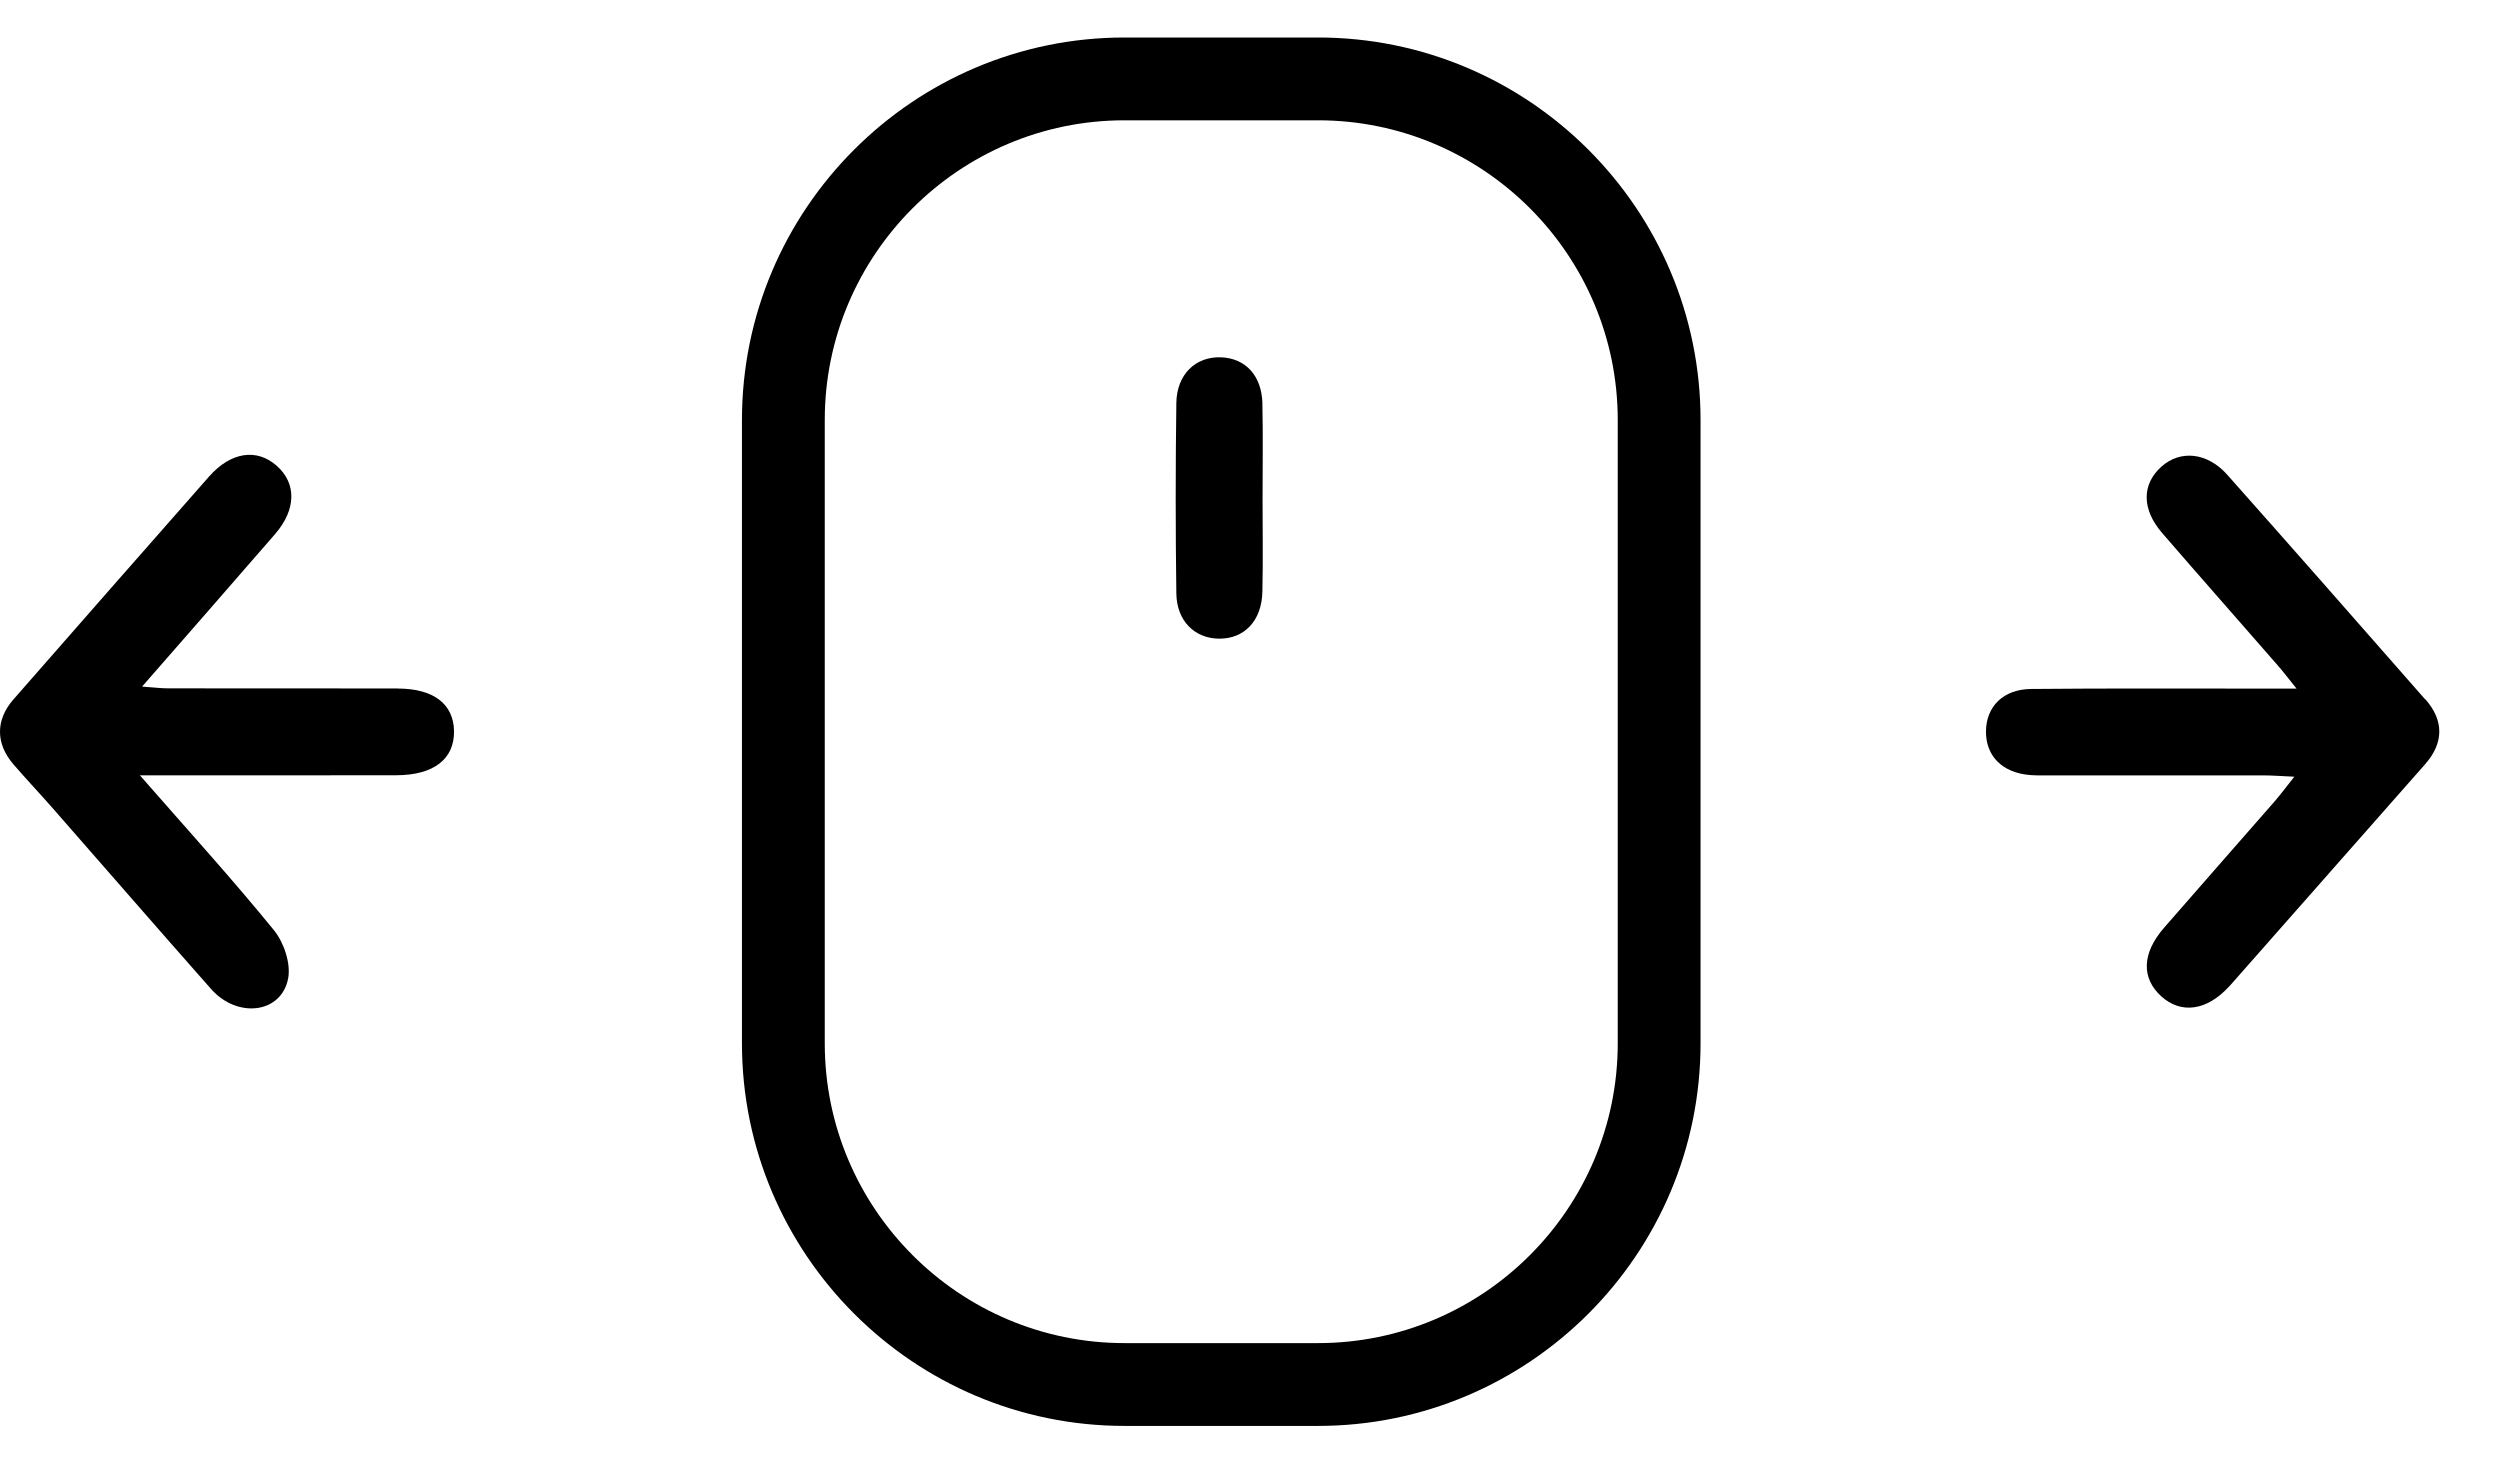
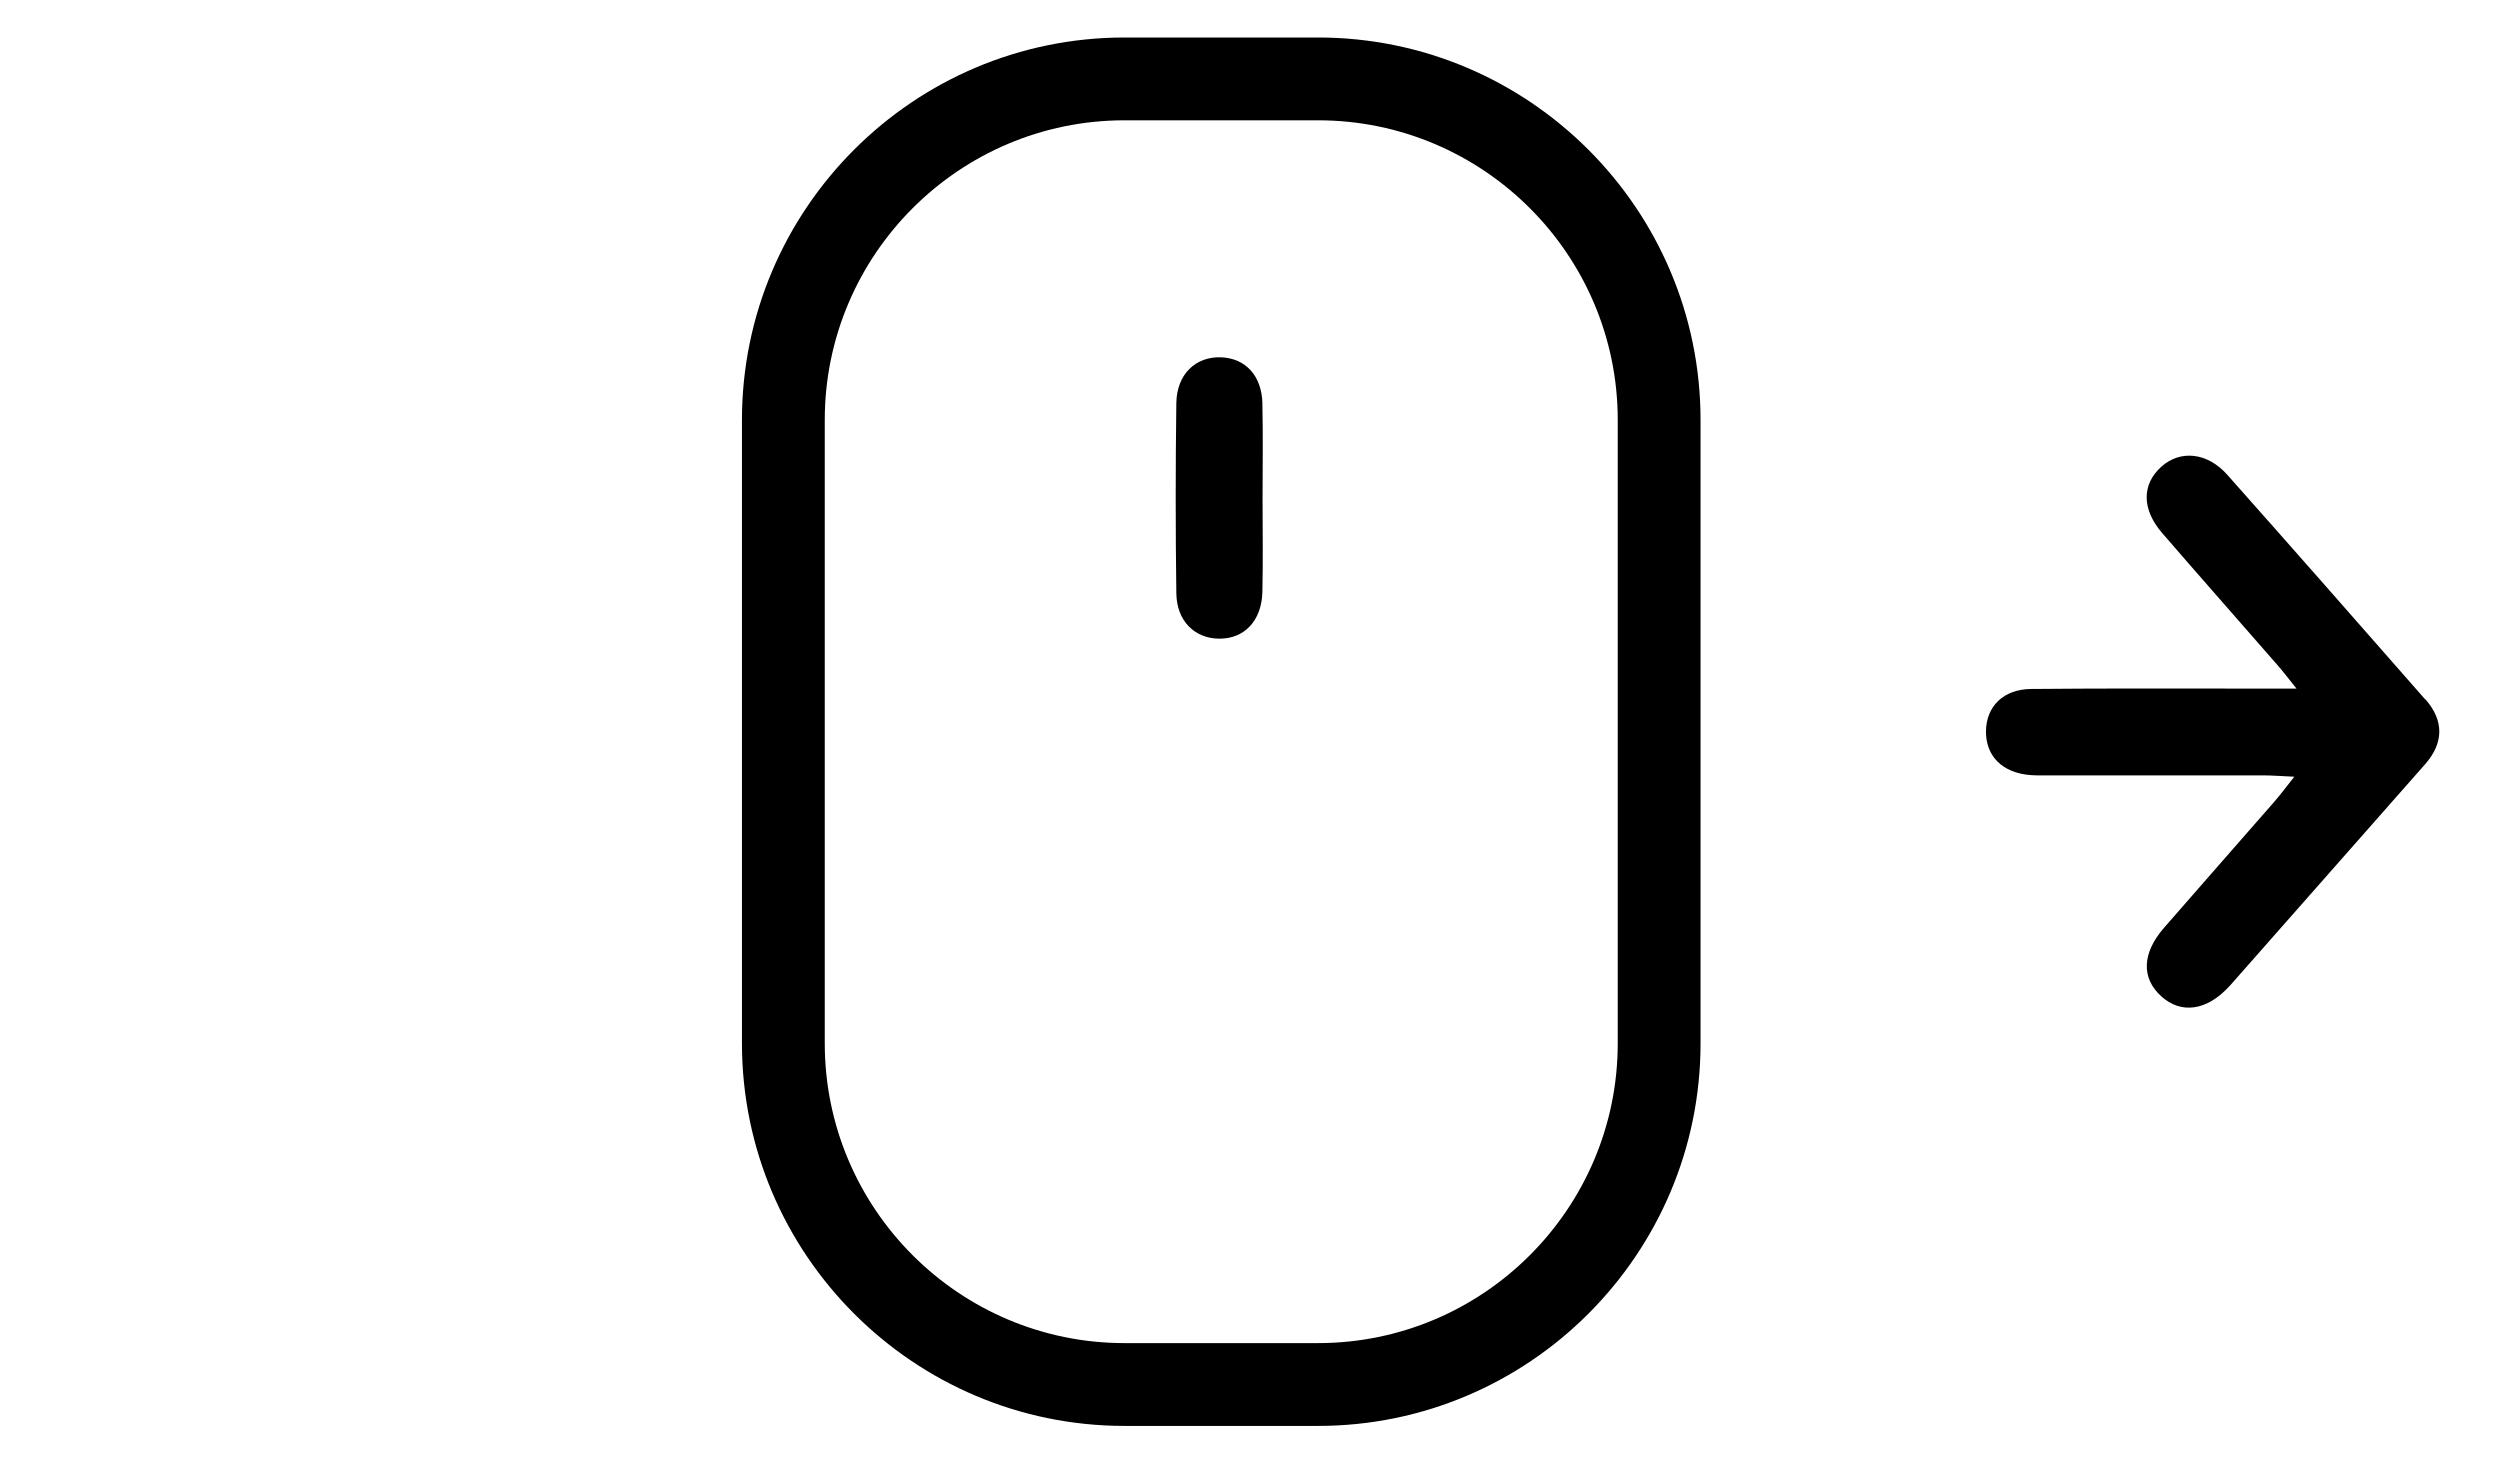
<svg xmlns="http://www.w3.org/2000/svg" width="41" height="24" viewBox="0 0 41 24" fill="none">
-   <path d="M6.524 11.291C5.269 11.288 4.013 11.291 2.758 11.289C2.639 11.289 2.521 11.273 2.33 11.26C3.09 10.389 3.804 9.576 4.512 8.758C4.861 8.355 4.864 7.925 4.537 7.638C4.21 7.349 3.786 7.411 3.429 7.815C2.357 9.032 1.288 10.251 0.22 11.471C-0.074 11.807 -0.073 12.194 0.22 12.535C0.432 12.78 0.655 13.016 0.869 13.26C1.733 14.246 2.593 15.237 3.461 16.219C3.892 16.707 4.612 16.623 4.725 16.05C4.773 15.806 4.657 15.457 4.493 15.256C3.818 14.426 3.097 13.633 2.294 12.715C2.568 12.715 2.716 12.715 2.866 12.715C4.079 12.715 5.292 12.717 6.505 12.714C7.116 12.711 7.453 12.447 7.446 11.988C7.438 11.545 7.111 11.293 6.524 11.292V11.291Z" fill="currentColor" />
  <path d="M39.774 11.471C38.695 10.24 37.615 9.011 36.528 7.787C36.201 7.418 35.757 7.375 35.447 7.653C35.124 7.943 35.122 8.351 35.459 8.741C36.086 9.467 36.722 10.185 37.352 10.909C37.44 11.009 37.521 11.116 37.663 11.293C37.421 11.293 37.272 11.293 37.122 11.293C35.853 11.293 34.582 11.287 33.313 11.299C32.854 11.303 32.575 11.585 32.57 11.992C32.566 12.401 32.84 12.675 33.296 12.711C33.408 12.72 33.521 12.716 33.634 12.716C34.791 12.716 35.948 12.716 37.105 12.716C37.254 12.716 37.402 12.728 37.627 12.738C37.486 12.916 37.397 13.035 37.3 13.147C36.697 13.838 36.09 14.526 35.489 15.217C35.128 15.633 35.115 16.039 35.444 16.339C35.77 16.635 36.191 16.576 36.554 16.182C36.563 16.172 36.572 16.161 36.583 16.151C37.646 14.945 38.711 13.739 39.774 12.531C40.079 12.184 40.083 11.817 39.777 11.469L39.774 11.471Z" fill="currentColor" />
  <path d="M20.704 6.622C20.694 6.161 20.427 5.876 20.027 5.86C19.61 5.844 19.299 6.136 19.292 6.609C19.278 7.65 19.278 8.692 19.292 9.733C19.299 10.186 19.594 10.471 19.993 10.474C20.408 10.478 20.693 10.18 20.703 9.704C20.715 9.198 20.706 8.691 20.706 8.184C20.706 7.677 20.715 7.143 20.703 6.623L20.704 6.622Z" fill="currentColor" />
  <path d="M21.615 0.615H18.442C14.982 0.615 12.168 3.429 12.168 6.889V17.11C12.168 20.569 14.982 23.385 18.442 23.385H21.615C25.075 23.385 27.889 20.57 27.889 17.11V6.889C27.889 3.43 25.075 0.615 21.615 0.615ZM26.531 17.11C26.531 19.822 24.326 22.027 21.615 22.027H18.442C15.731 22.027 13.526 19.822 13.526 17.11V6.889C13.526 4.178 15.731 1.973 18.442 1.973H21.615C24.326 1.973 26.531 4.178 26.531 6.889V17.11Z" fill="currentColor" />
</svg>